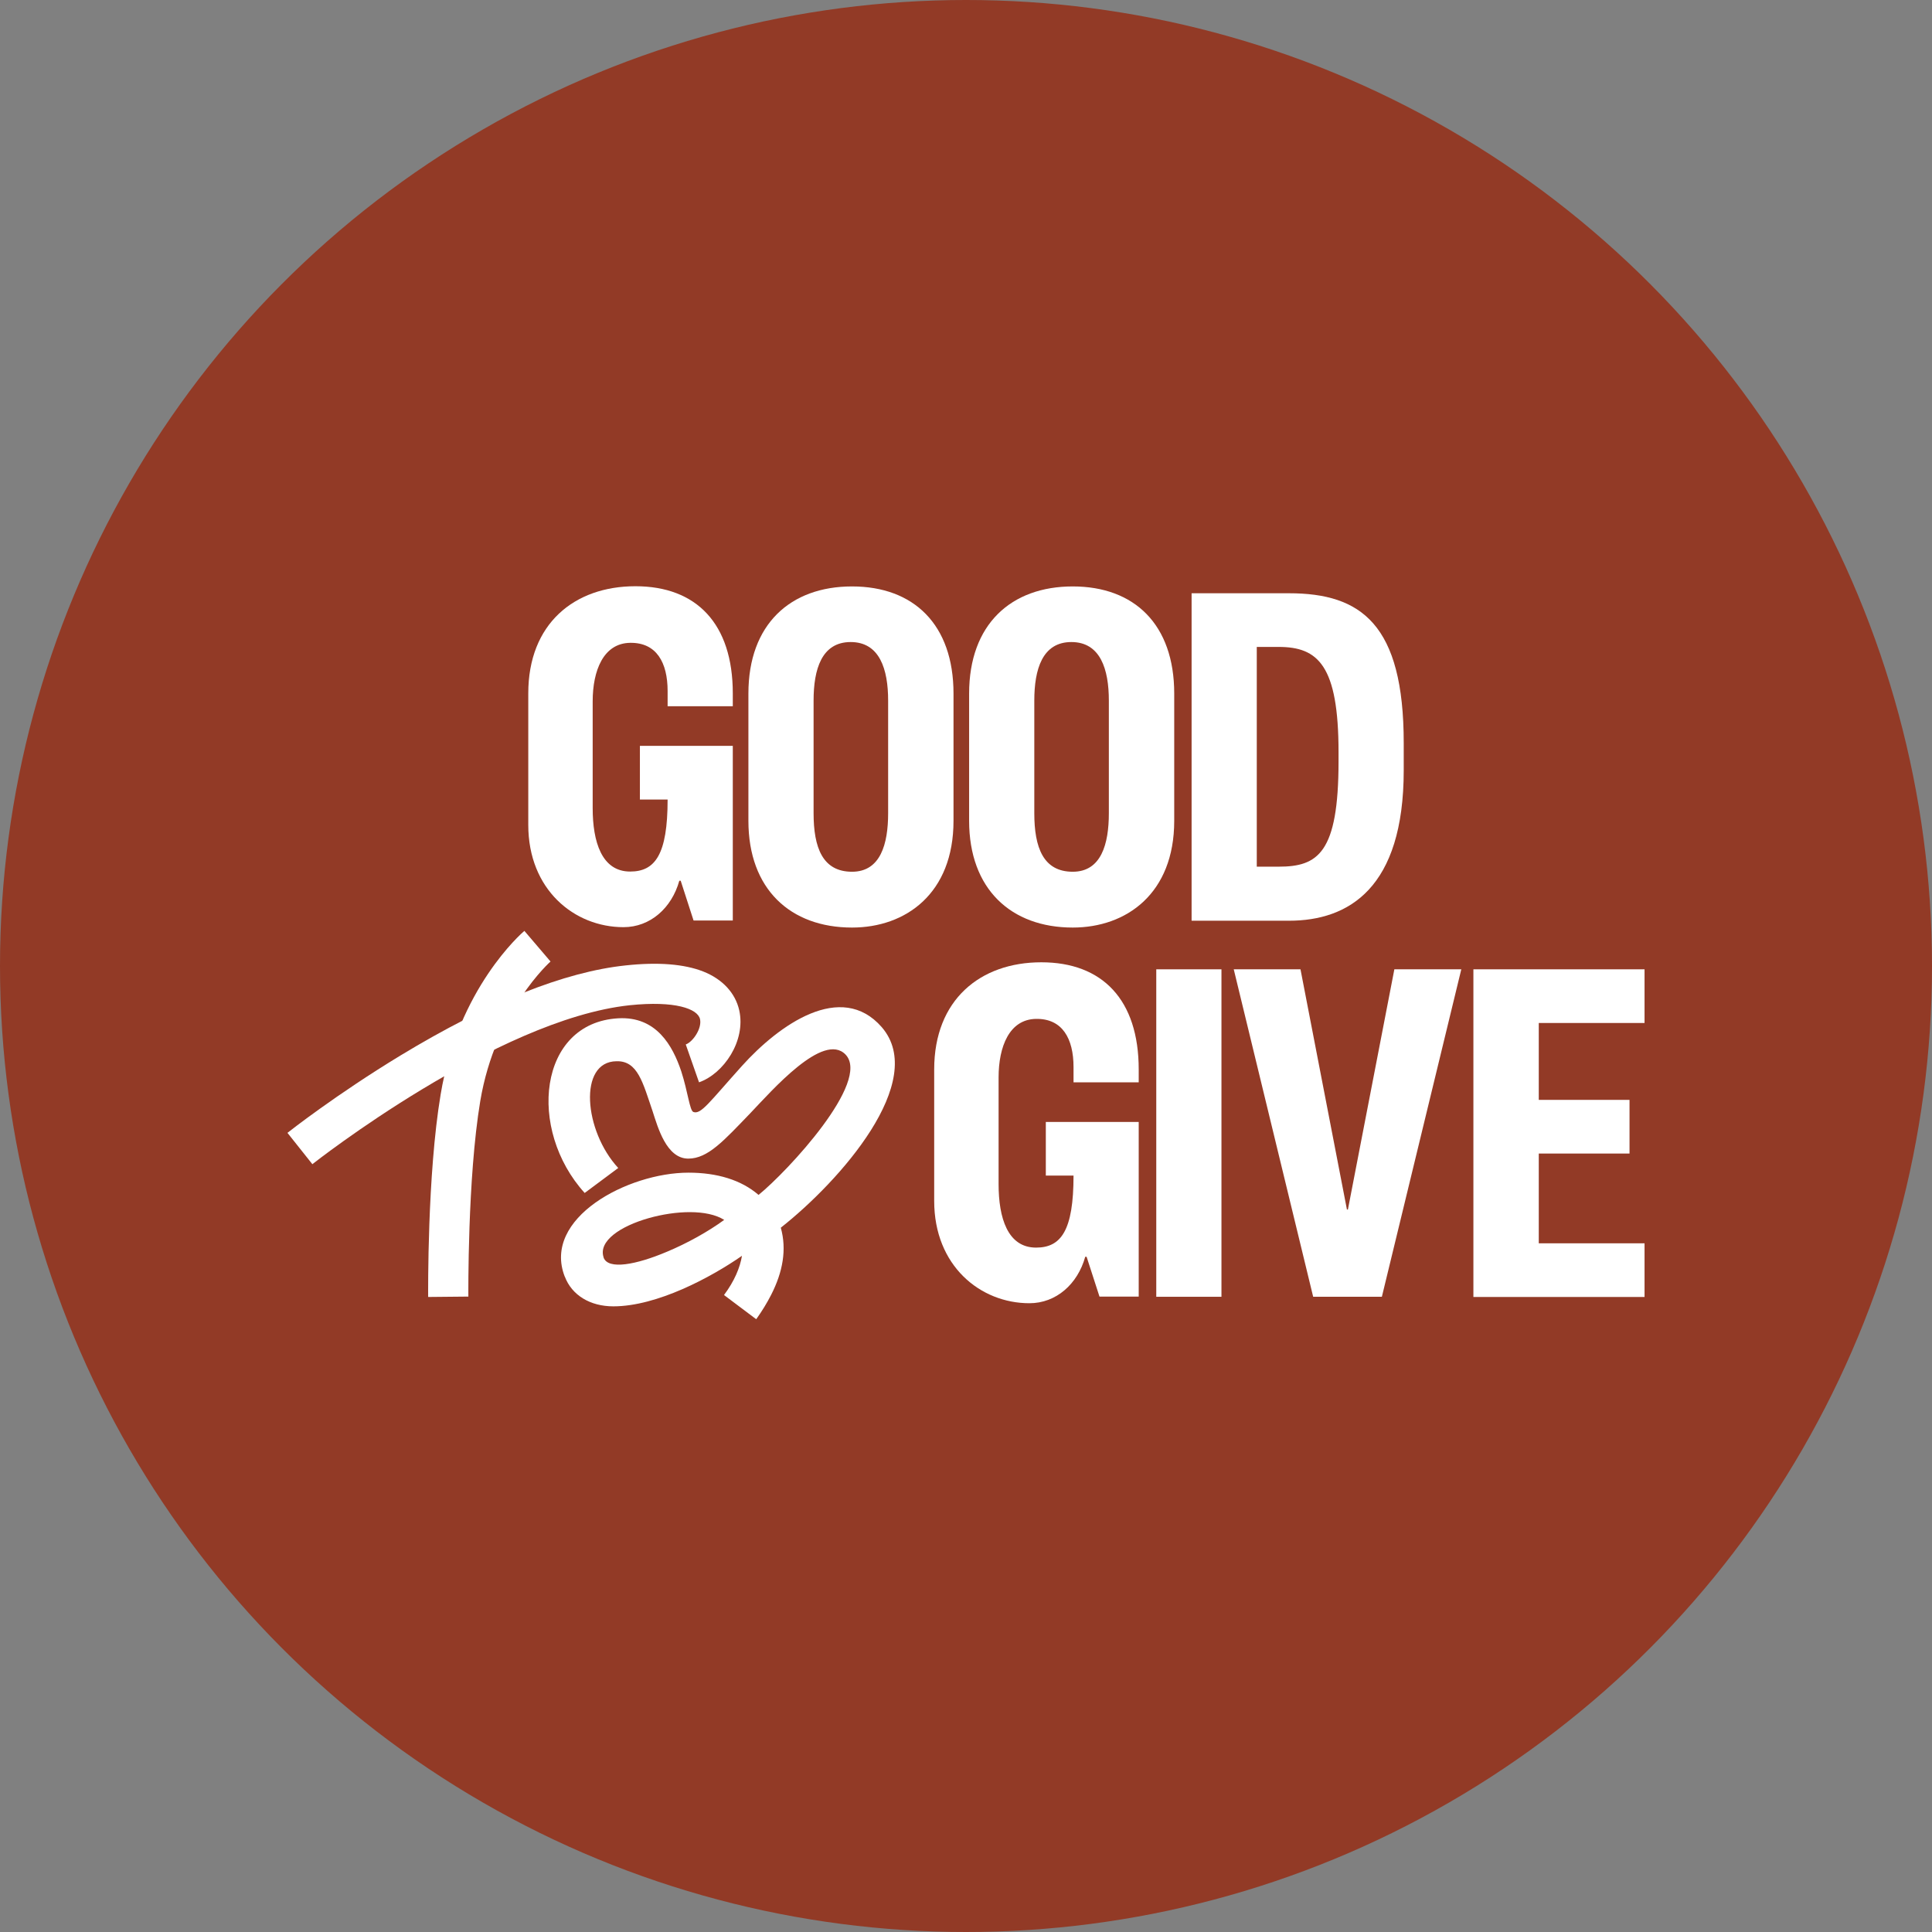
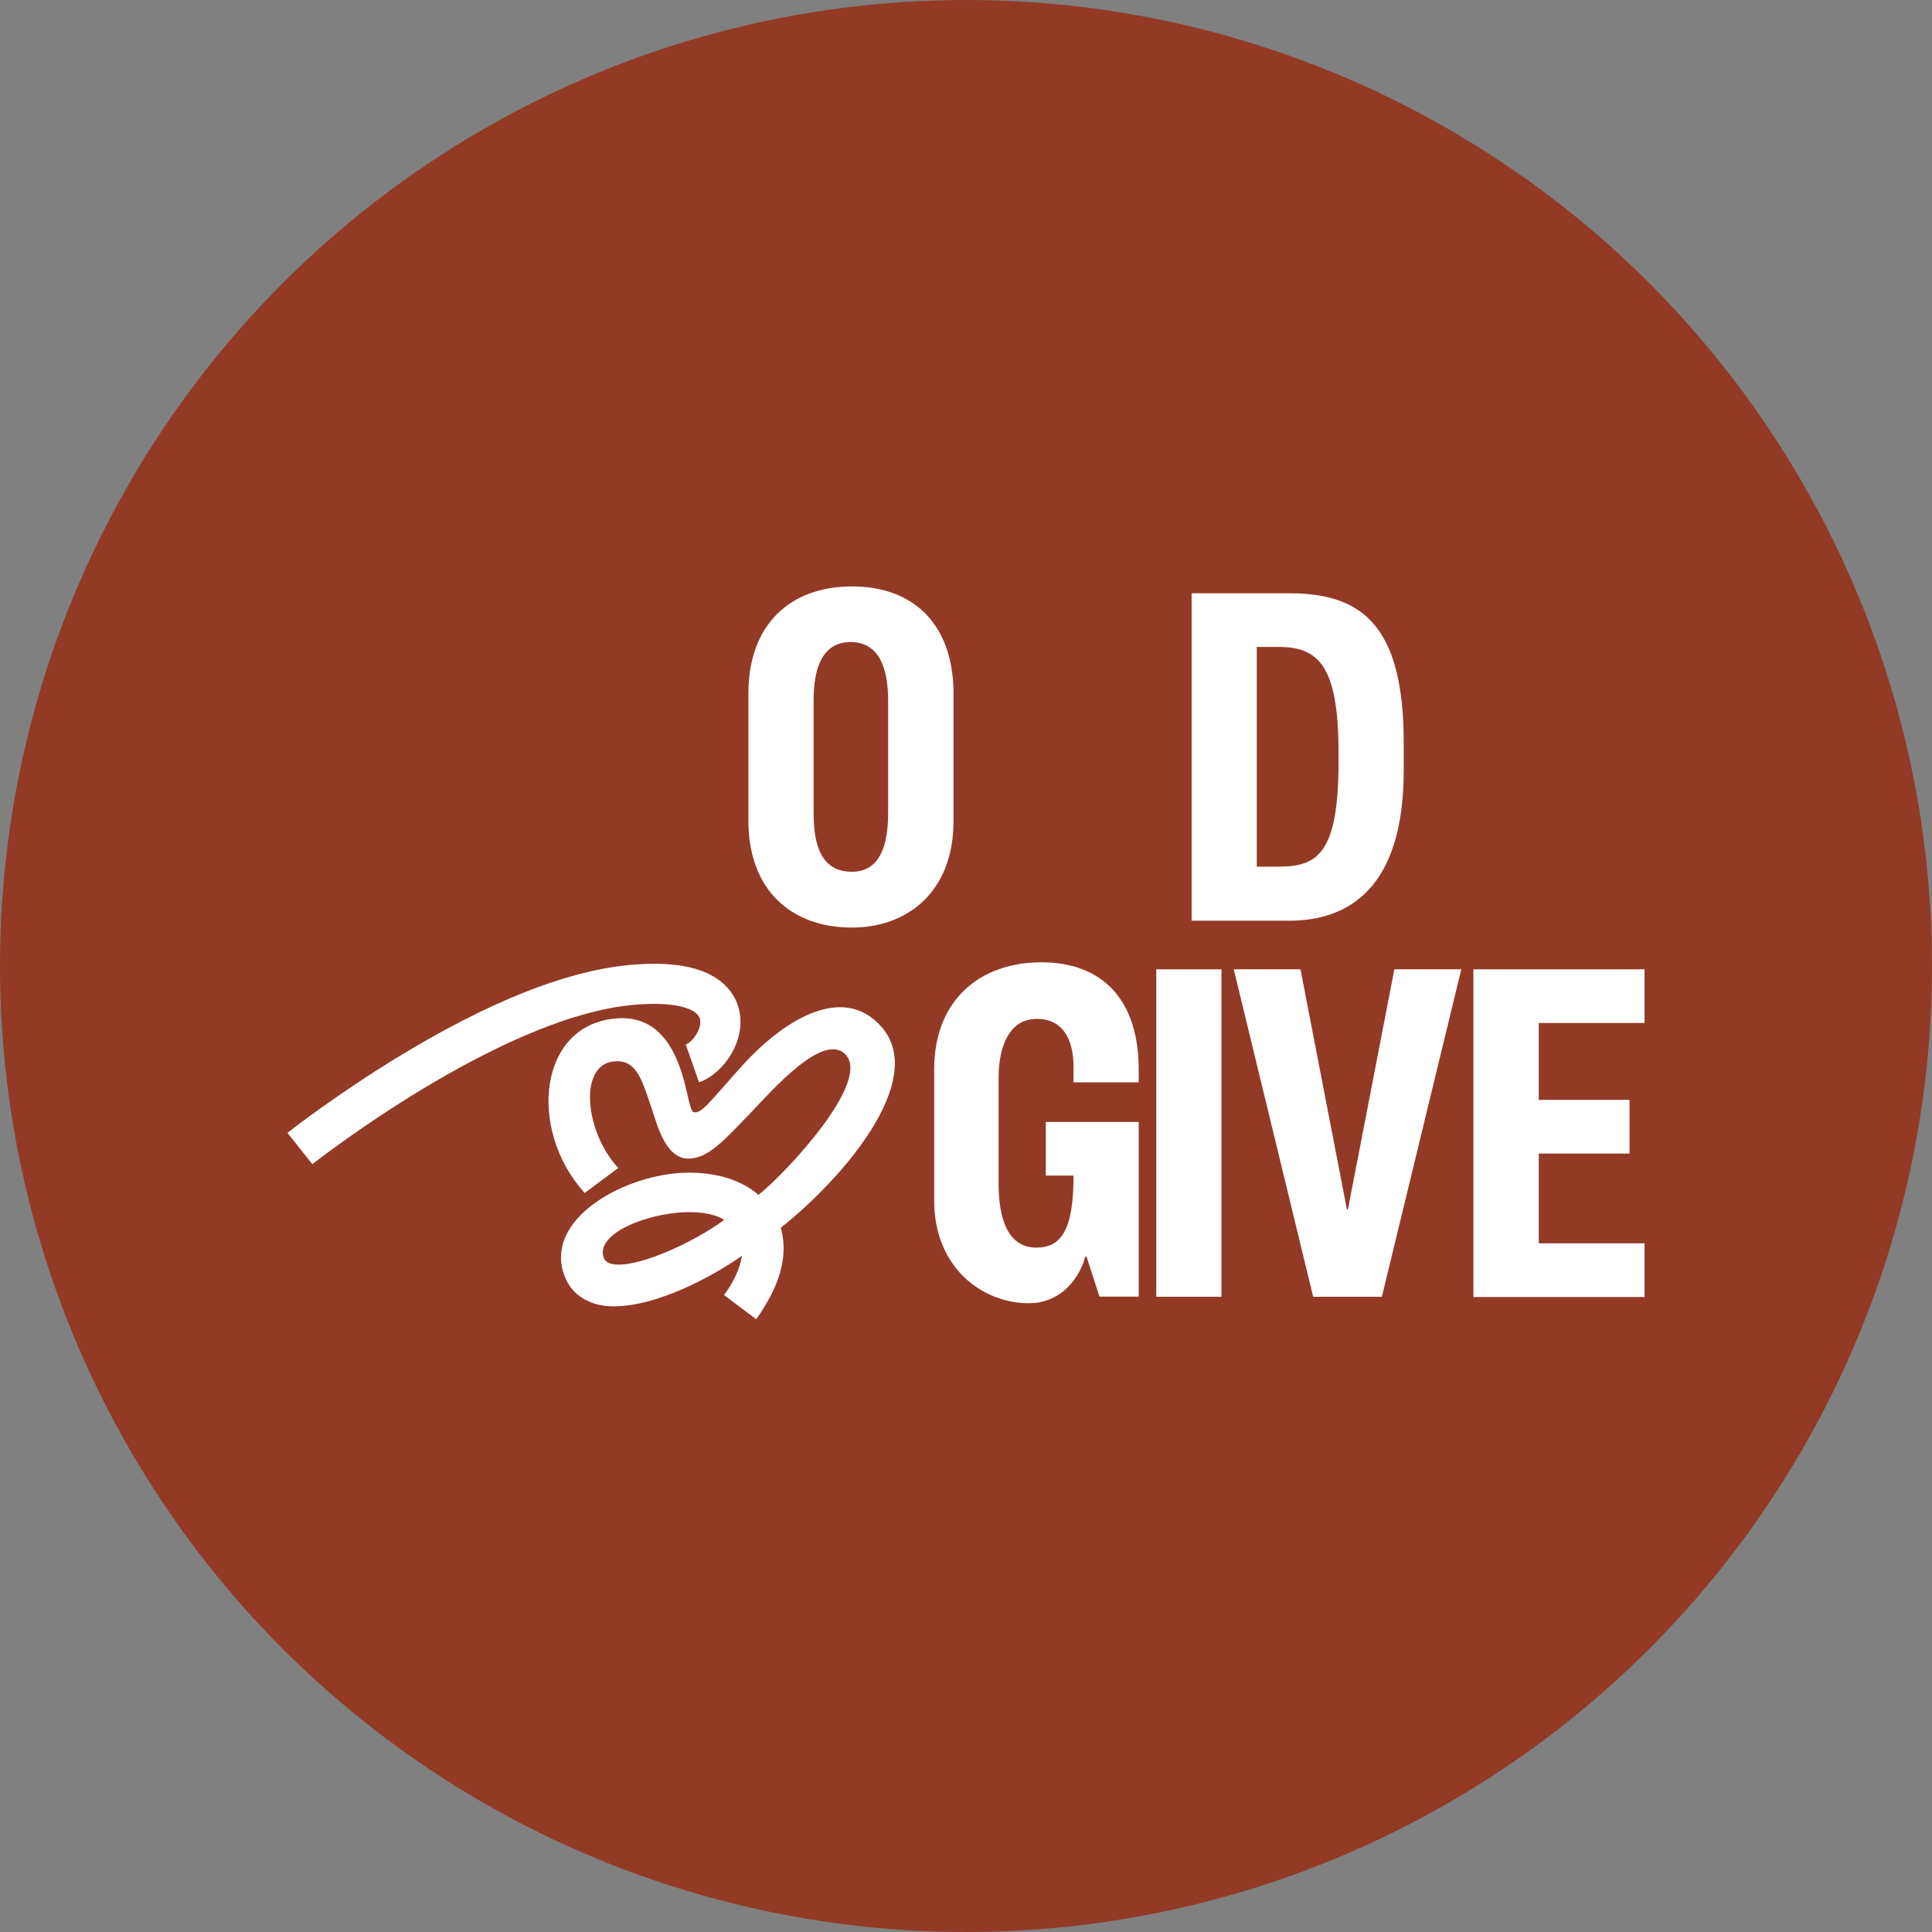
<svg xmlns="http://www.w3.org/2000/svg" id="b" data-name="Layer 2" viewBox="0 0 99 99">
  <rect x="0" y="0" width="99" height="99" fill="#808080" stroke="none" />
  <defs>
    <style>
      .g {
        fill: #923a26;
      }

      .g, .h {
        stroke-width: 0px;
      }

      .h {
        fill: #fff;
      }
    </style>
  </defs>
  <g id="c" data-name="Layer 3">
    <g>
      <circle class="g" cx="49.5" cy="49.5" r="49.5" />
      <g id="d" data-name="f">
        <path class="h" d="m16.01,59.66l-1.28-1.61c.1-.08,2.49-1.96,5.8-3.97,4.51-2.73,8.39-4.28,11.53-4.61,1.66-.18,3-.07,3.97.31.99.39,1.65,1.1,1.85,1.99.35,1.57-.8,3.25-2.06,3.69l-.68-1.94c.35-.12.84-.81.73-1.3-.12-.53-1.28-.95-3.6-.71-6.83.73-16.17,8.07-16.27,8.15h0Z" />
-         <path class="h" d="m21.94,66.46c0-.25-.05-6.25.64-10.38.9-5.43,4.15-8.26,4.29-8.38l1.34,1.57s-2.82,2.5-3.6,7.15c-.66,3.96-.61,9.96-.61,10.02l-2.06.02h0Z" />
        <path class="h" d="m28.94,65.42c-1.17-3,3.23-5.33,6.34-5.33,1.46,0,2.7.37,3.59,1.14,1.49-1.21,5.77-5.81,4.46-7.19-1.14-1.19-3.78,1.85-4.88,3-1.35,1.4-2.17,2.33-3.18,2.33-1.12,0-1.56-1.6-1.83-2.43-.5-1.46-.76-2.59-1.85-2.56-1.97.02-1.67,3.57.09,5.47l-1.72,1.28c-2.95-3.25-2.38-8.72,1.72-8.95,1.95-.11,2.79,1.4,3.23,2.72.34,1.05.43,2.01.62,2.08.39.14.8-.48,2.49-2.36,1.9-2.11,5.08-4.37,7.16-1.99,2.4,2.77-2.15,7.9-5.17,10.28.31,1.11.11,2.26-.5,3.45-.21.41-.46.82-.76,1.24l-1.65-1.24c.53-.71.82-1.4.92-2.01-1.58,1.1-4.35,2.59-6.59,2.59-1.19,0-2.13-.57-2.49-1.53h0Zm1.99-.98c.23.64,1.67.37,3.25-.3,1.03-.43,2.11-1.03,2.93-1.63-.87-.55-2.49-.48-3.87-.09-1.44.41-2.59,1.17-2.31,2.01Z" />
      </g>
      <g id="e" data-name="g">
        <path class="h" d="m47.87,61.55v-6.75c0-3.57,2.36-5.49,5.49-5.49s4.99,1.92,4.99,5.49v.66h-3.34v-.78c0-1.46-.57-2.49-1.92-2.47-1.37.02-1.92,1.42-1.92,3v5.47c0,1.72.46,3.25,1.92,3.25,1.28,0,1.92-.87,1.92-3.69h-1.42v-2.75h4.76v8.95h-2.01l-.66-2.04h-.07c-.39,1.4-1.49,2.38-2.86,2.38-2.52,0-4.88-1.92-4.88-5.24Z" />
        <path class="h" d="m59.25,49.67h3.34v16.78h-3.34v-16.78Z" />
        <path class="h" d="m63.21,49.67h3.43l2.38,12.31h.05l2.38-12.31h3.43l-4.07,16.78h-3.52l-4.07-16.78h0Z" />
        <path class="h" d="m75.5,49.67h8.77v2.75h-5.42v3.94h4.65v2.75h-4.65v4.6h5.42v2.75h-8.77v-16.78Z" />
      </g>
      <g id="f" data-name="e">
-         <path class="h" d="m27.07,42.28v-6.75c0-3.57,2.36-5.49,5.49-5.49s4.99,1.92,4.99,5.49v.66h-3.34v-.78c0-1.46-.57-2.49-1.92-2.47-1.37.02-1.92,1.42-1.92,3v5.47c0,1.72.46,3.25,1.92,3.25,1.28,0,1.92-.87,1.92-3.69h-1.42v-2.75h4.76v8.95h-2.01l-.66-2.04h-.07c-.39,1.4-1.49,2.38-2.86,2.38-2.52,0-4.88-1.92-4.88-5.24Z" />
        <path class="h" d="m38.35,42.06v-6.52c0-3.55,2.15-5.49,5.31-5.49s5.2,1.95,5.2,5.49v6.52c0,3.73-2.45,5.47-5.2,5.47-3.16,0-5.31-1.97-5.31-5.47Zm5.31,2.61c1.46,0,1.85-1.42,1.85-3v-5.77c0-1.6-.43-3-1.92-3s-1.9,1.4-1.9,3v5.77c0,1.76.46,3,1.97,3h0Z" />
-         <path class="h" d="m49.66,42.06v-6.52c0-3.55,2.15-5.49,5.31-5.49s5.2,1.95,5.2,5.49v6.52c0,3.73-2.45,5.47-5.2,5.47-3.16,0-5.31-1.97-5.31-5.47h0Zm5.31,2.61c1.46,0,1.85-1.42,1.85-3v-5.77c0-1.6-.43-3-1.92-3s-1.9,1.4-1.9,3v5.77c0,1.76.46,3,1.97,3Z" />
        <path class="h" d="m61.06,30.4h4.99c3.69,0,5.88,1.58,5.88,7.67v1.4c0,6.04-2.82,7.71-5.88,7.71h-4.99v-16.78Zm4.46,14.01c2.01,0,3.07-.69,3.07-5.4v-.46c0-4.46-1.05-5.4-3.07-5.4h-1.12v11.26h1.12Z" />
      </g>
    </g>
  </g>
</svg>